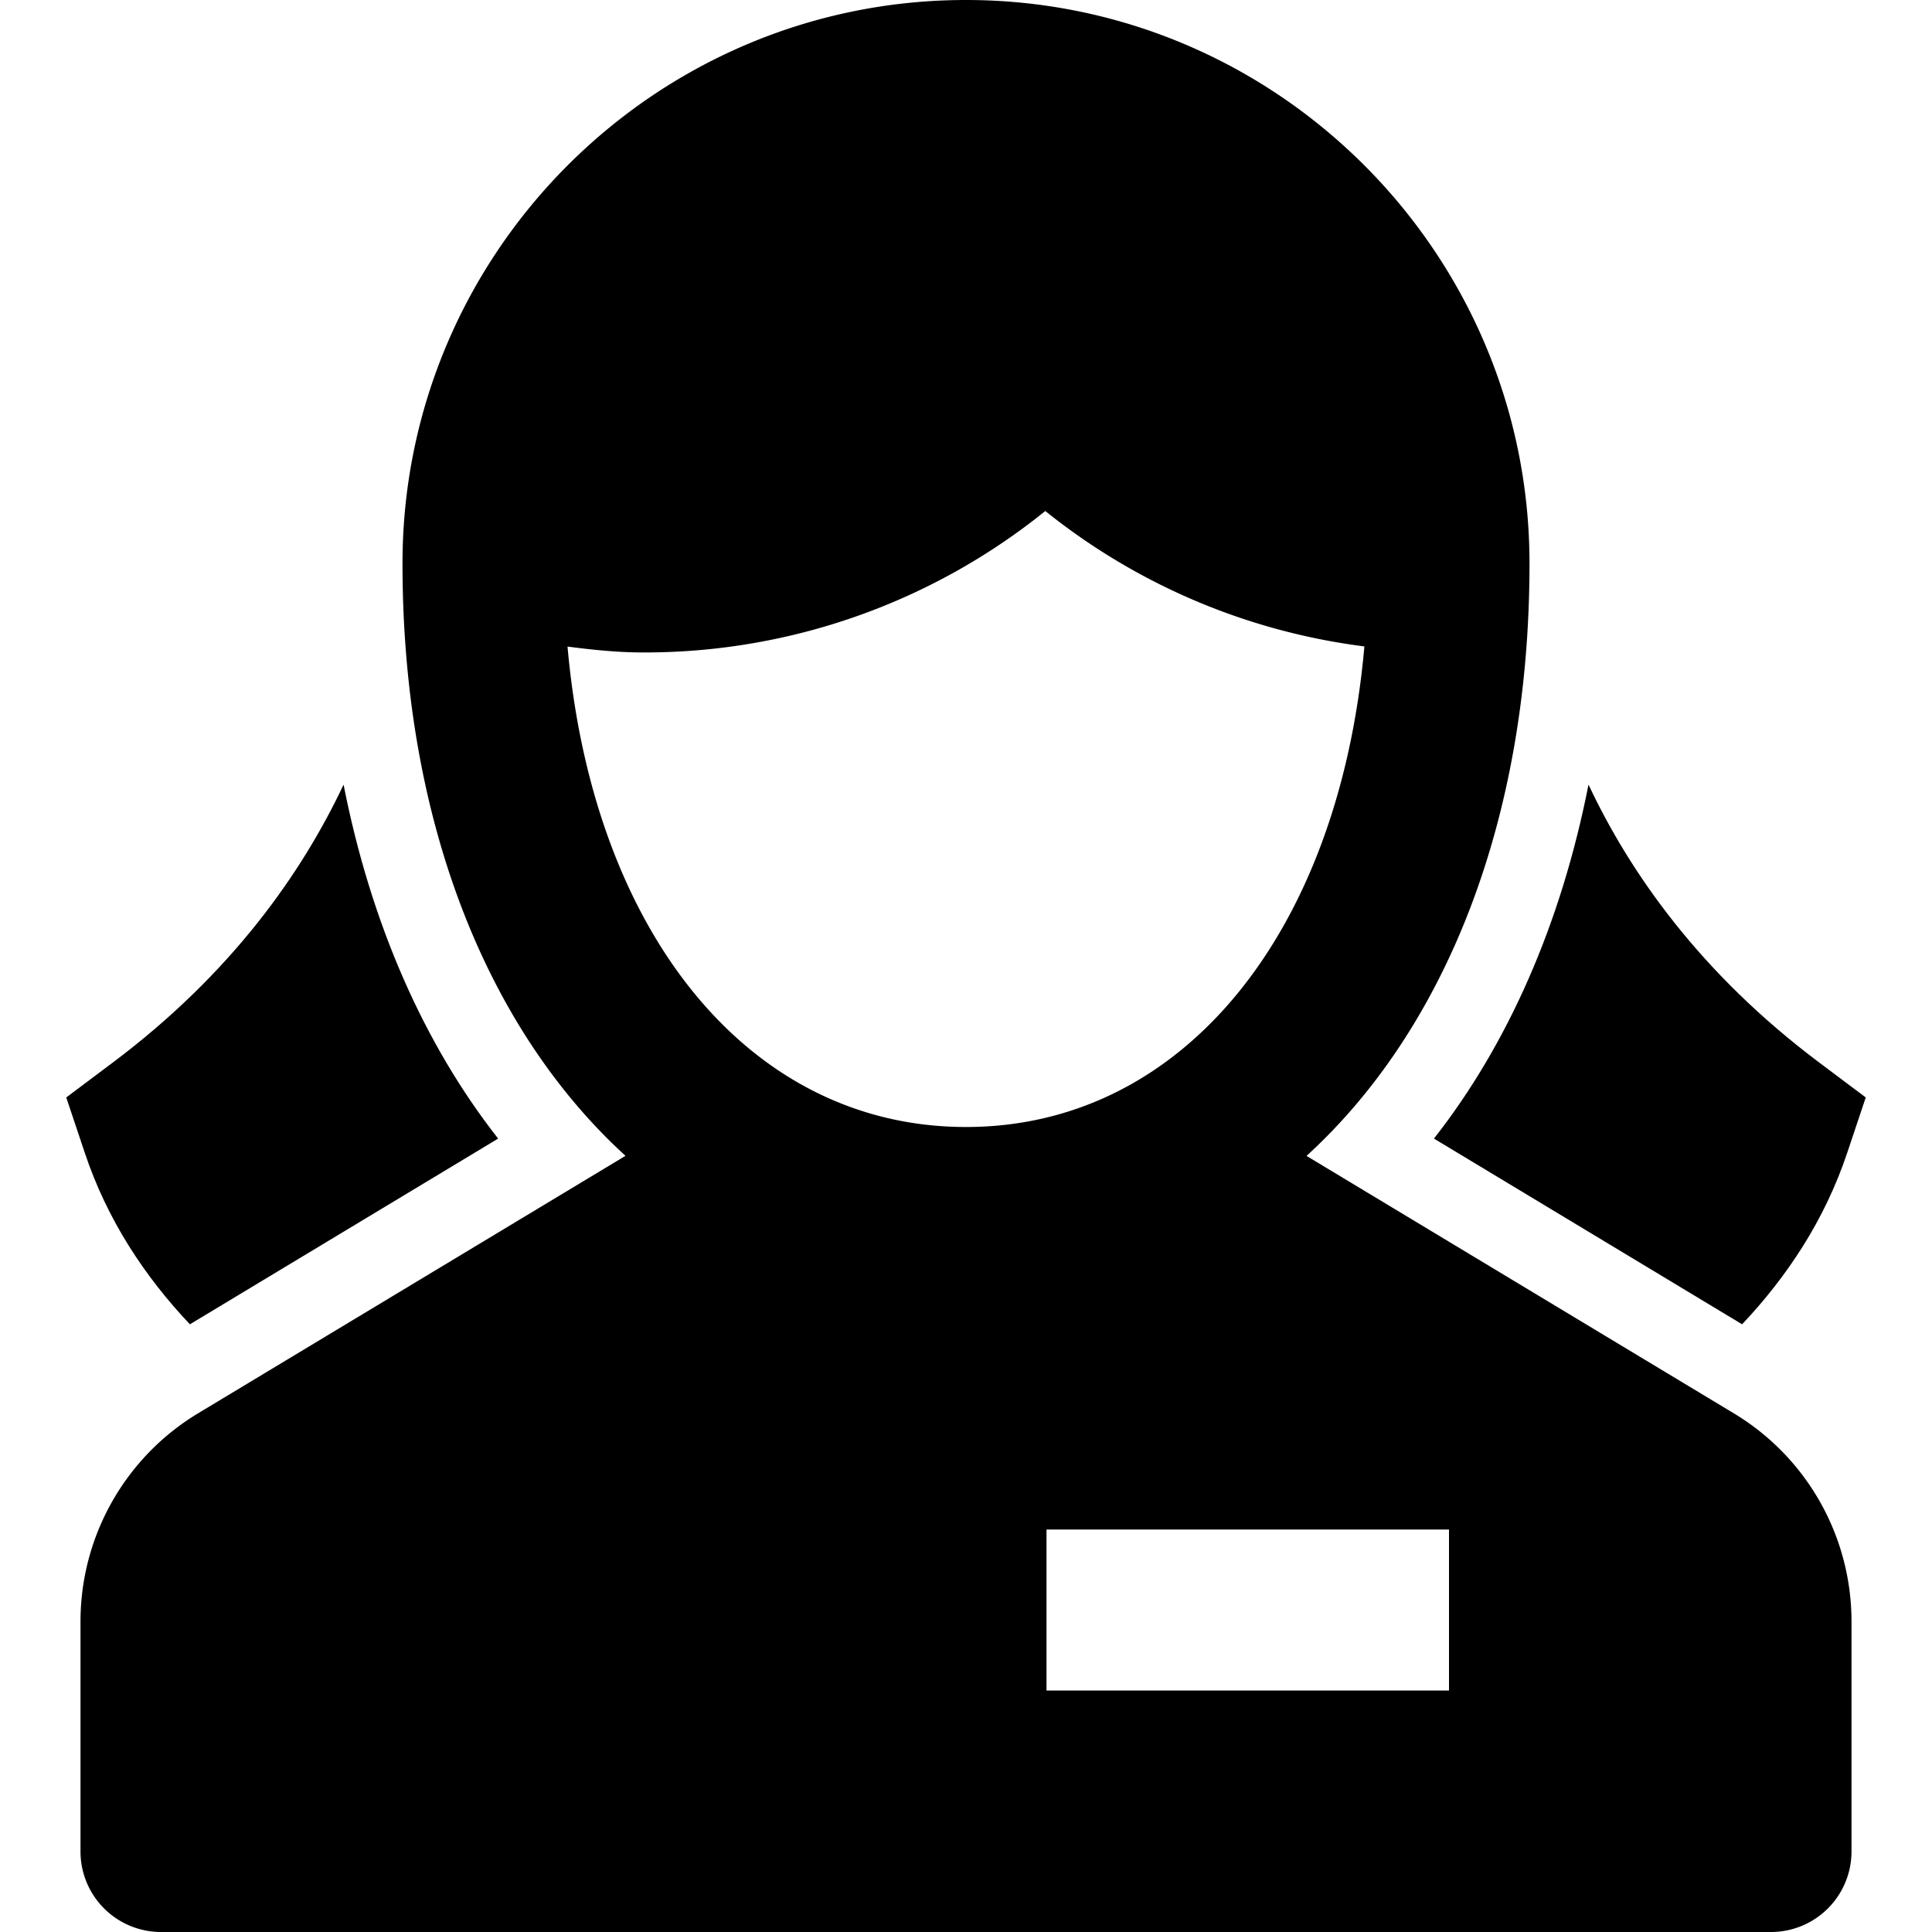
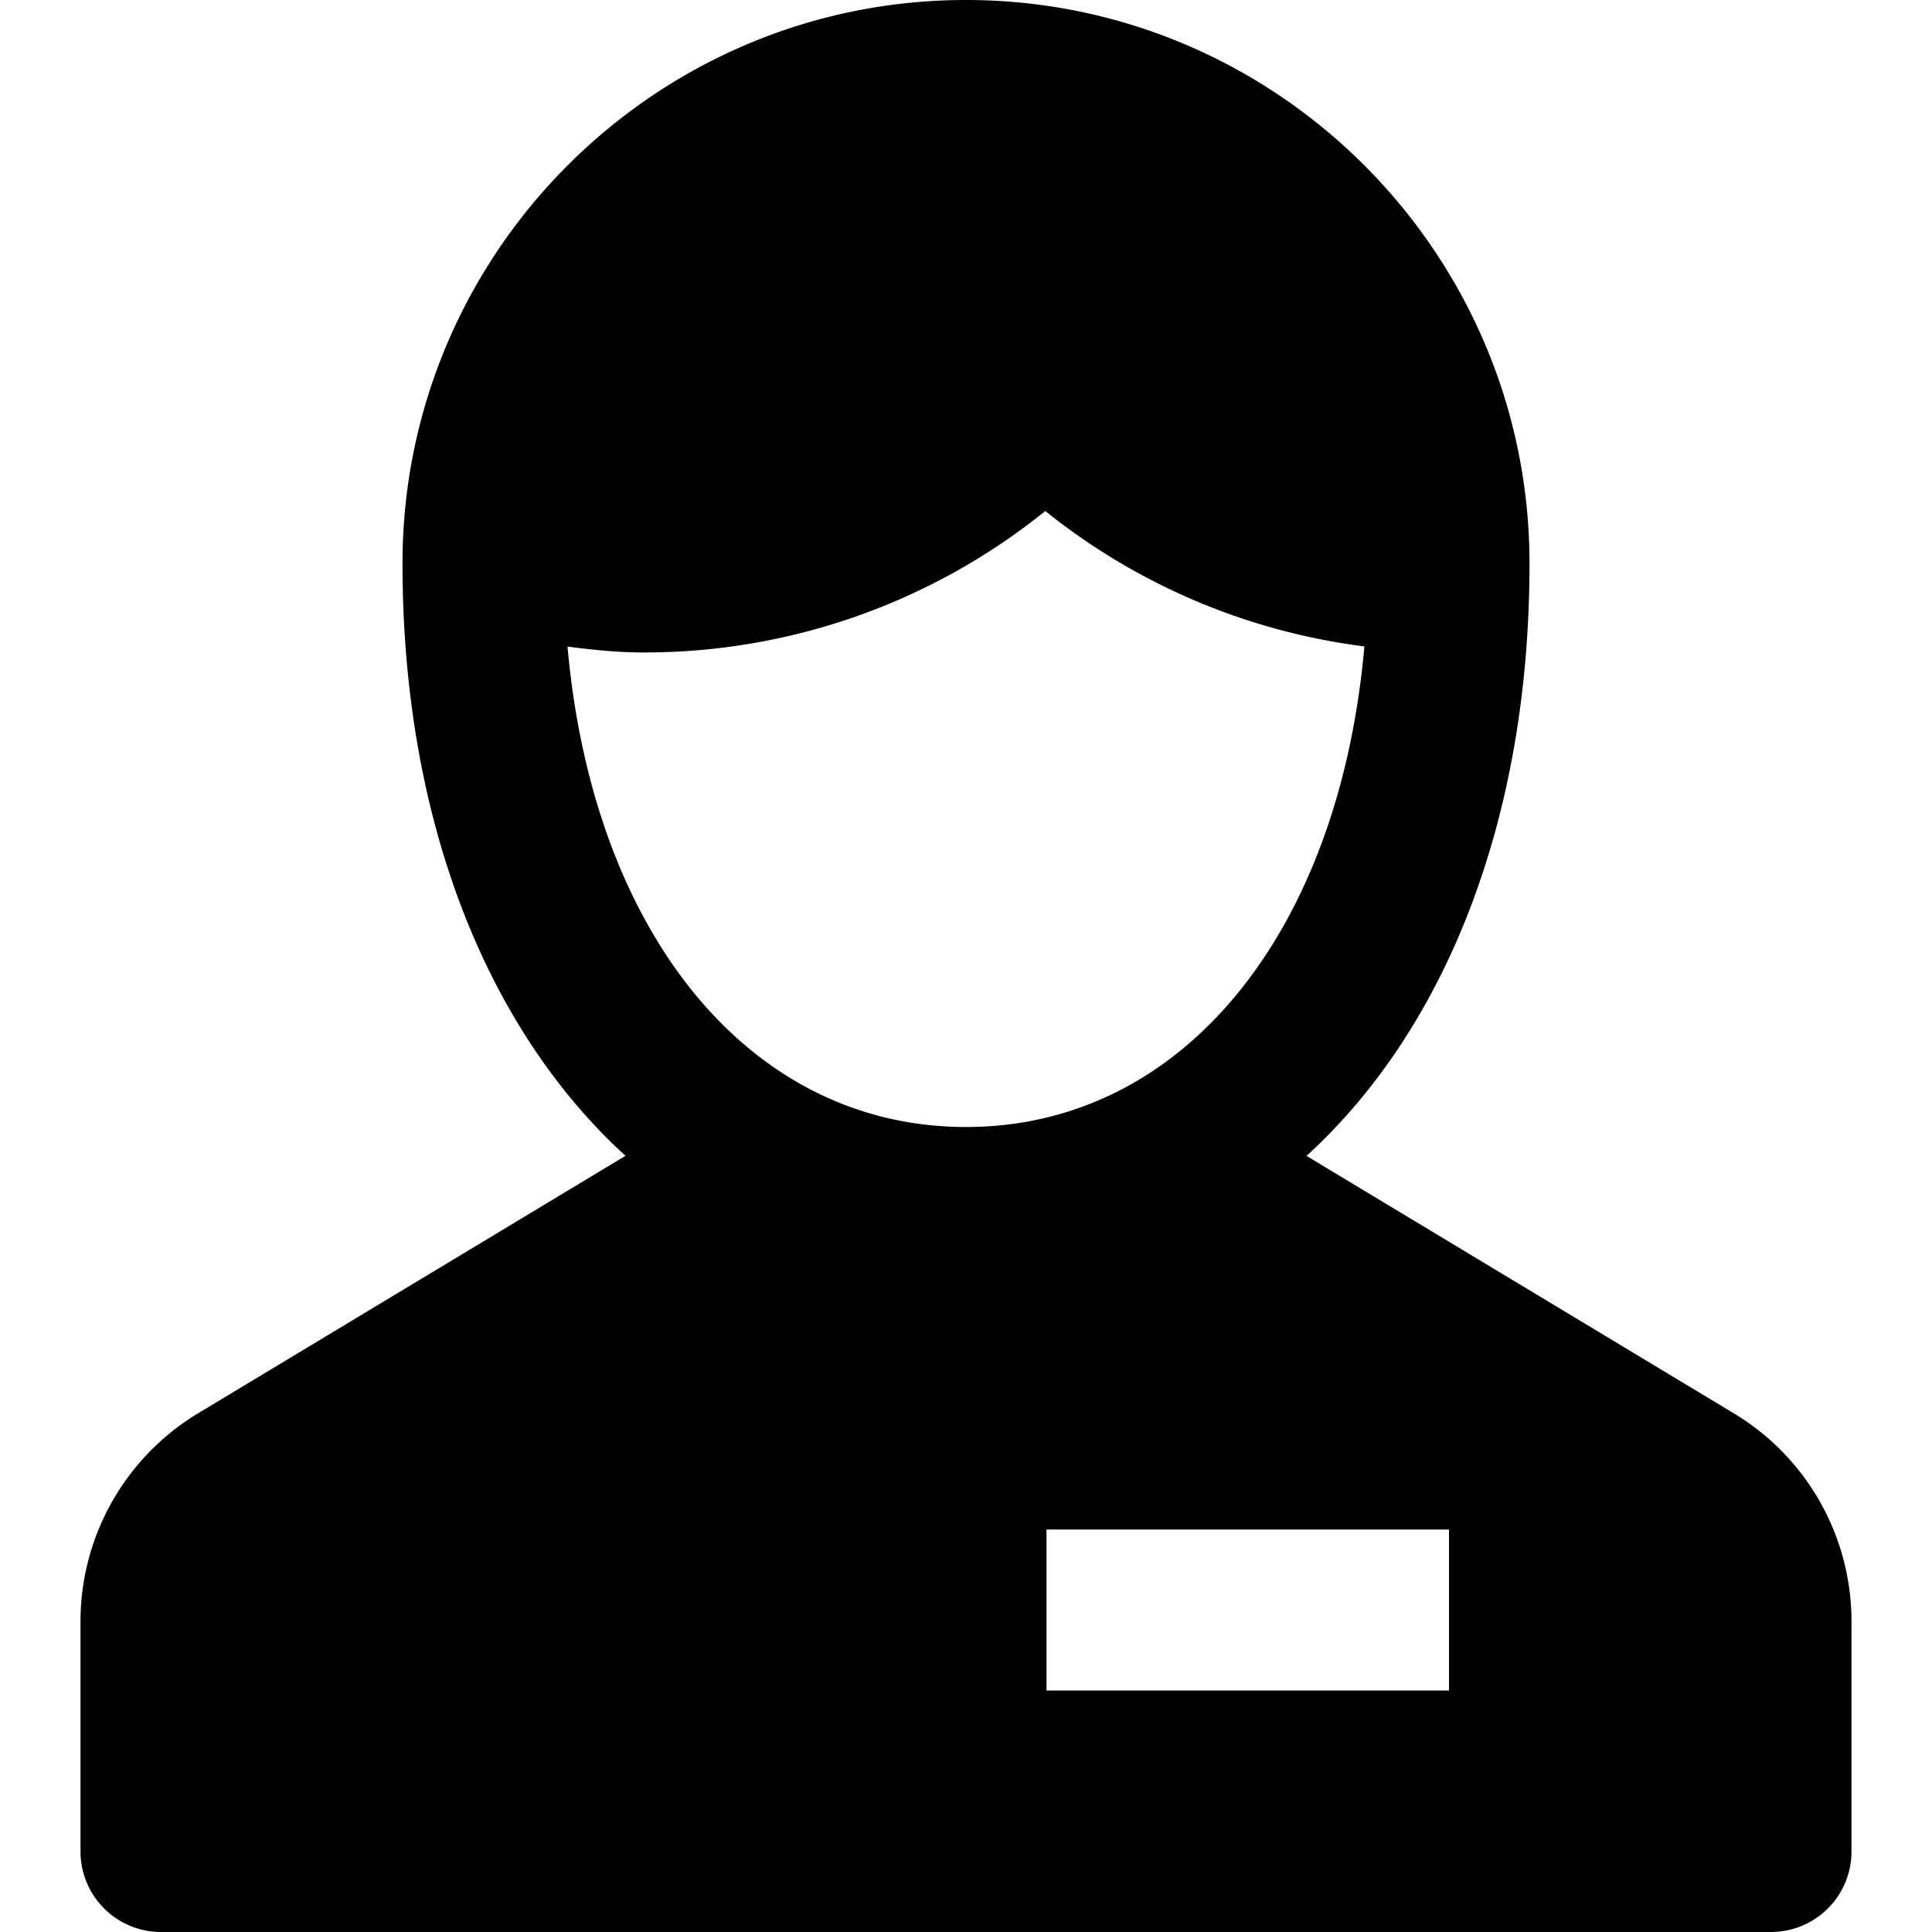
<svg xmlns="http://www.w3.org/2000/svg" id="nc_icon" xml:space="preserve" viewBox="0 0 24 24">
  <g fill="currentColor" class="nc-icon-wrapper">
-     <path d="m2.359 16.451 3.829-2.307c-.921-1.174-1.58-2.669-1.92-4.397-.513 1.087-1.381 2.338-2.868 3.453l-.577.433.229.684c.281.844.753 1.548 1.307 2.134zM21.641 16.451c.553-.586 1.025-1.289 1.307-2.134l.229-.684-.577-.433c-1.487-1.115-2.355-2.366-2.867-3.453-.34 1.727-.999 3.223-1.92 4.397l3.828 2.307z" data-color="color-2" />
    <path d="m21.545 17.561-5.315-3.202C17.955 12.785 19 10.185 19 7c0-3.859-3.141-7-7-7S5 3.141 5 7c0 3.185 1.045 5.784 2.77 7.358L2.455 17.56A3.02 3.02 0 0 0 1 20.133V23a1 1 0 0 0 1 1h20a1 1 0 0 0 1-1v-2.867a3.017 3.017 0 0 0-1.455-2.572zM7.05 8.032c.315.041.628.073.935.073a7.922 7.922 0 0 0 5-1.757 7.92 7.92 0 0 0 3.964 1.682C16.634 11.591 14.691 14 12 14s-4.634-2.408-4.95-5.968zM18 21h-5v-2h5v2z" />
  </g>
</svg>